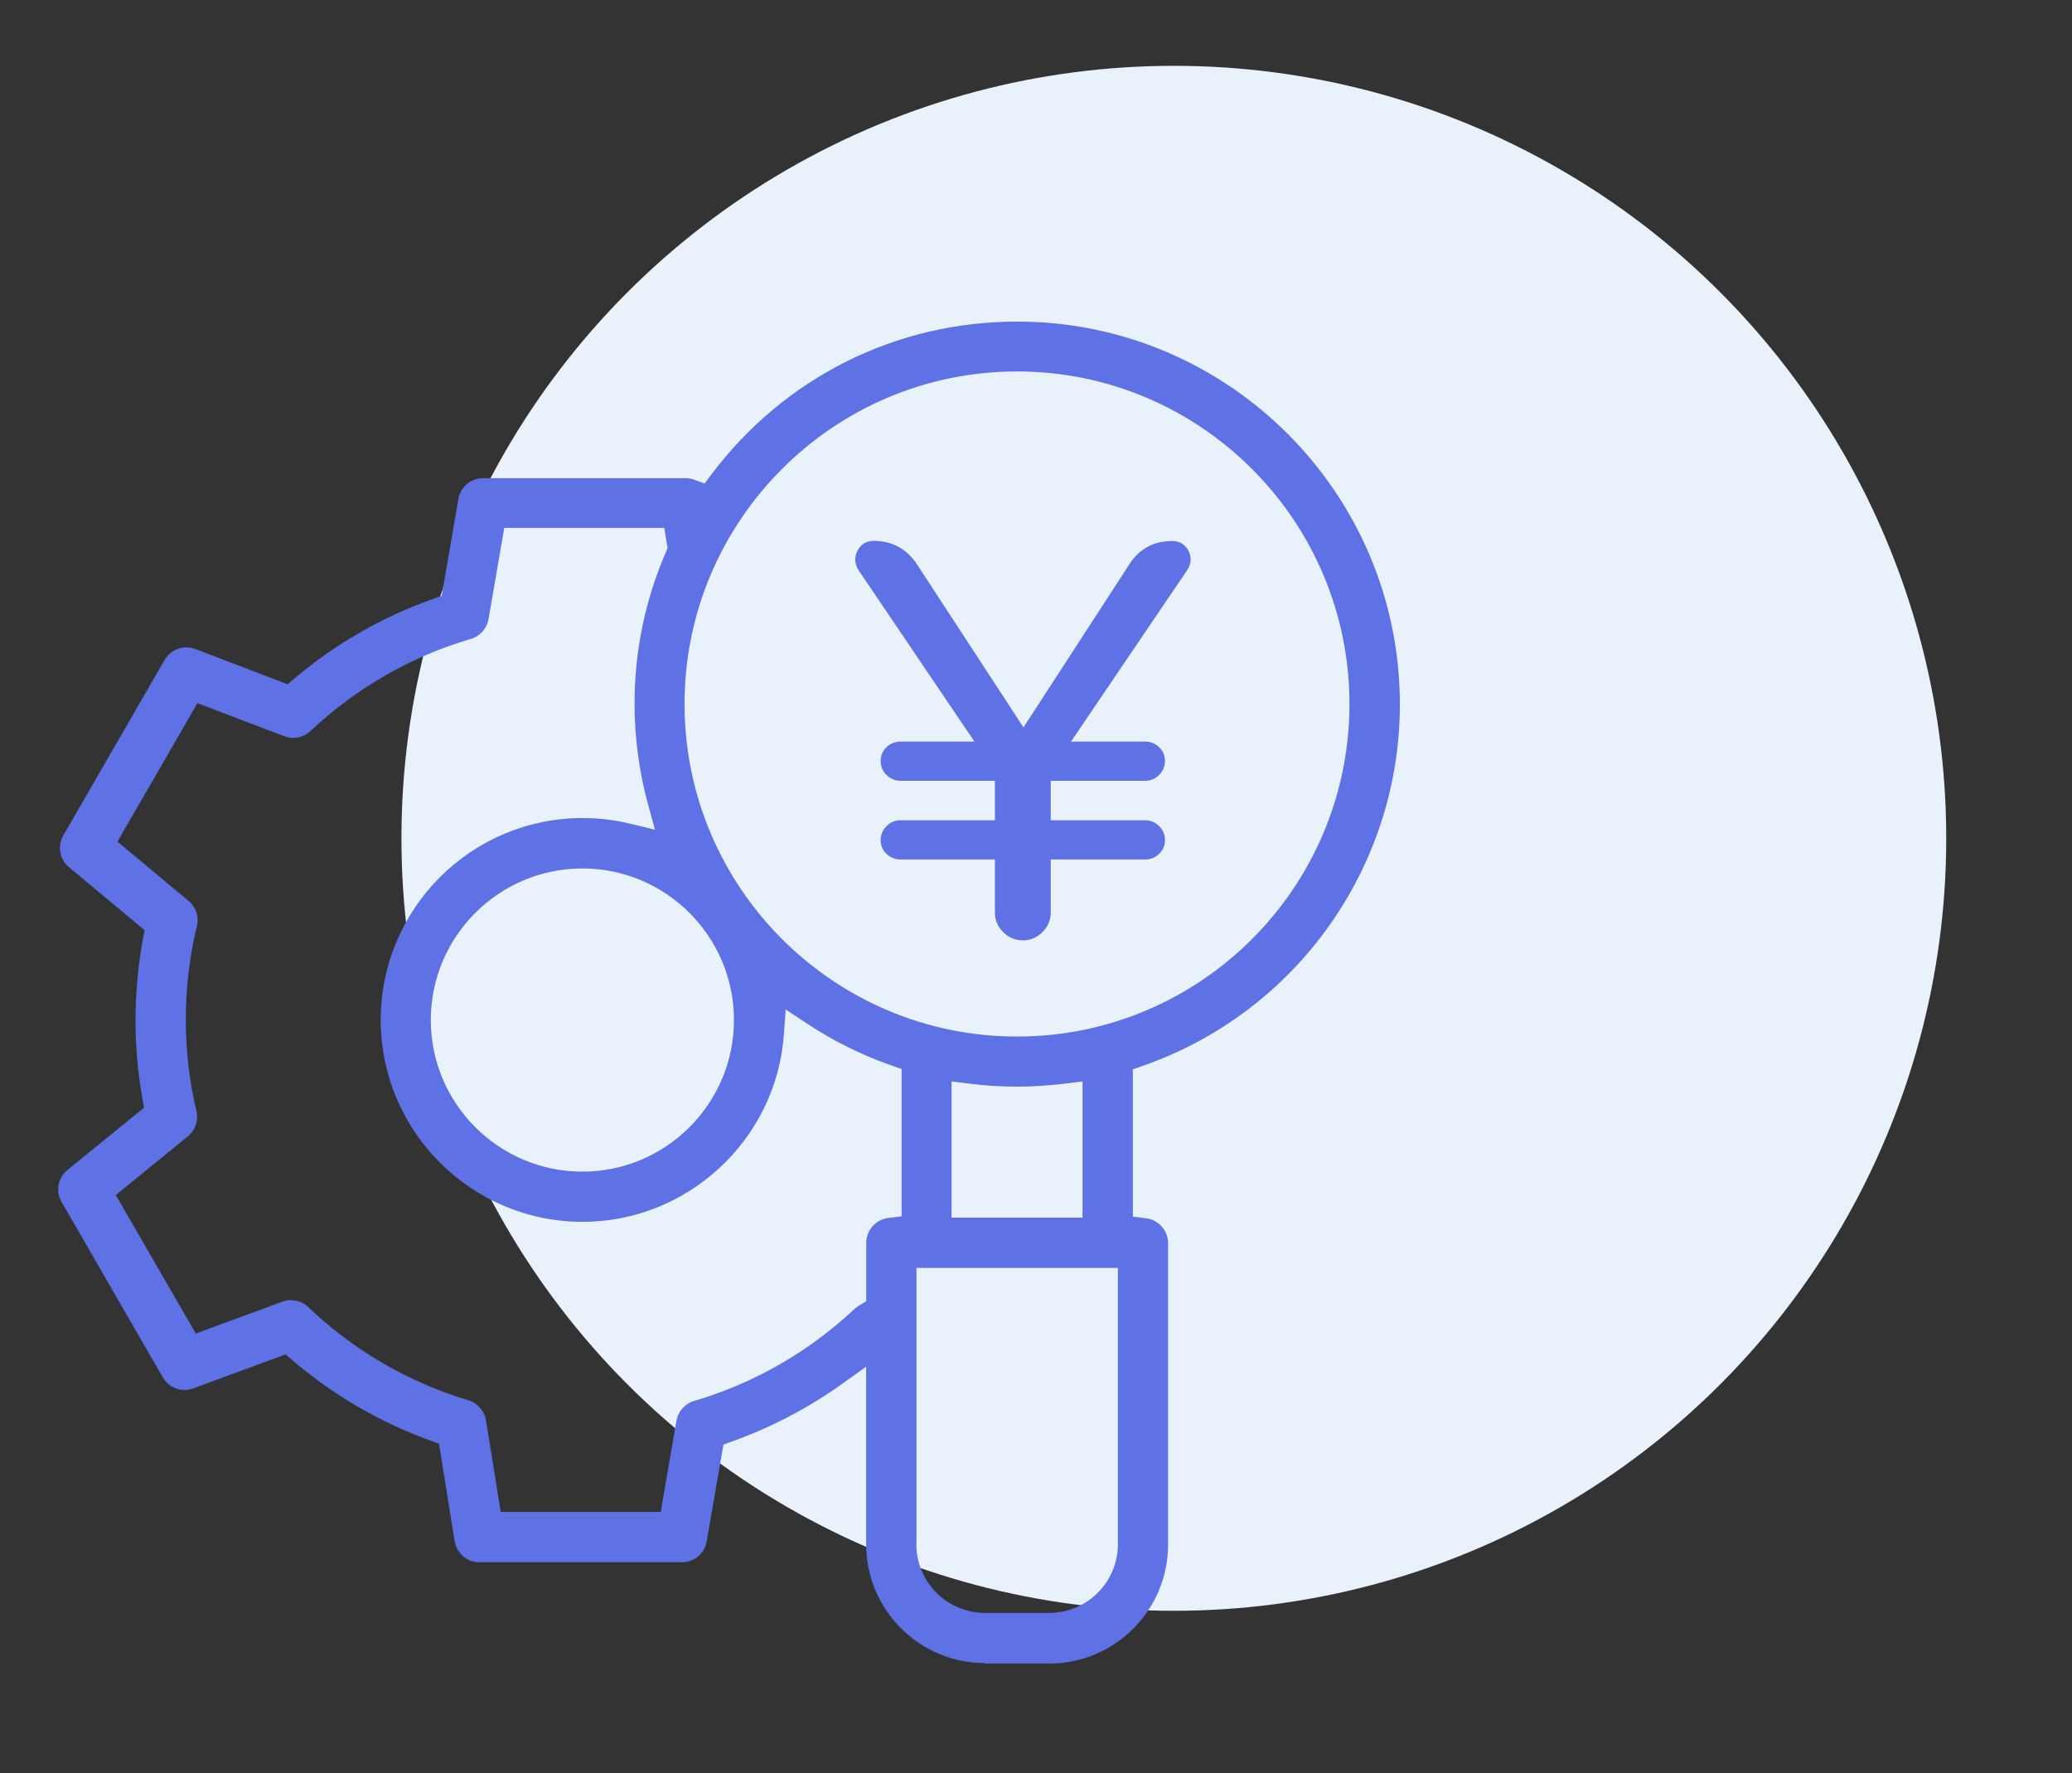
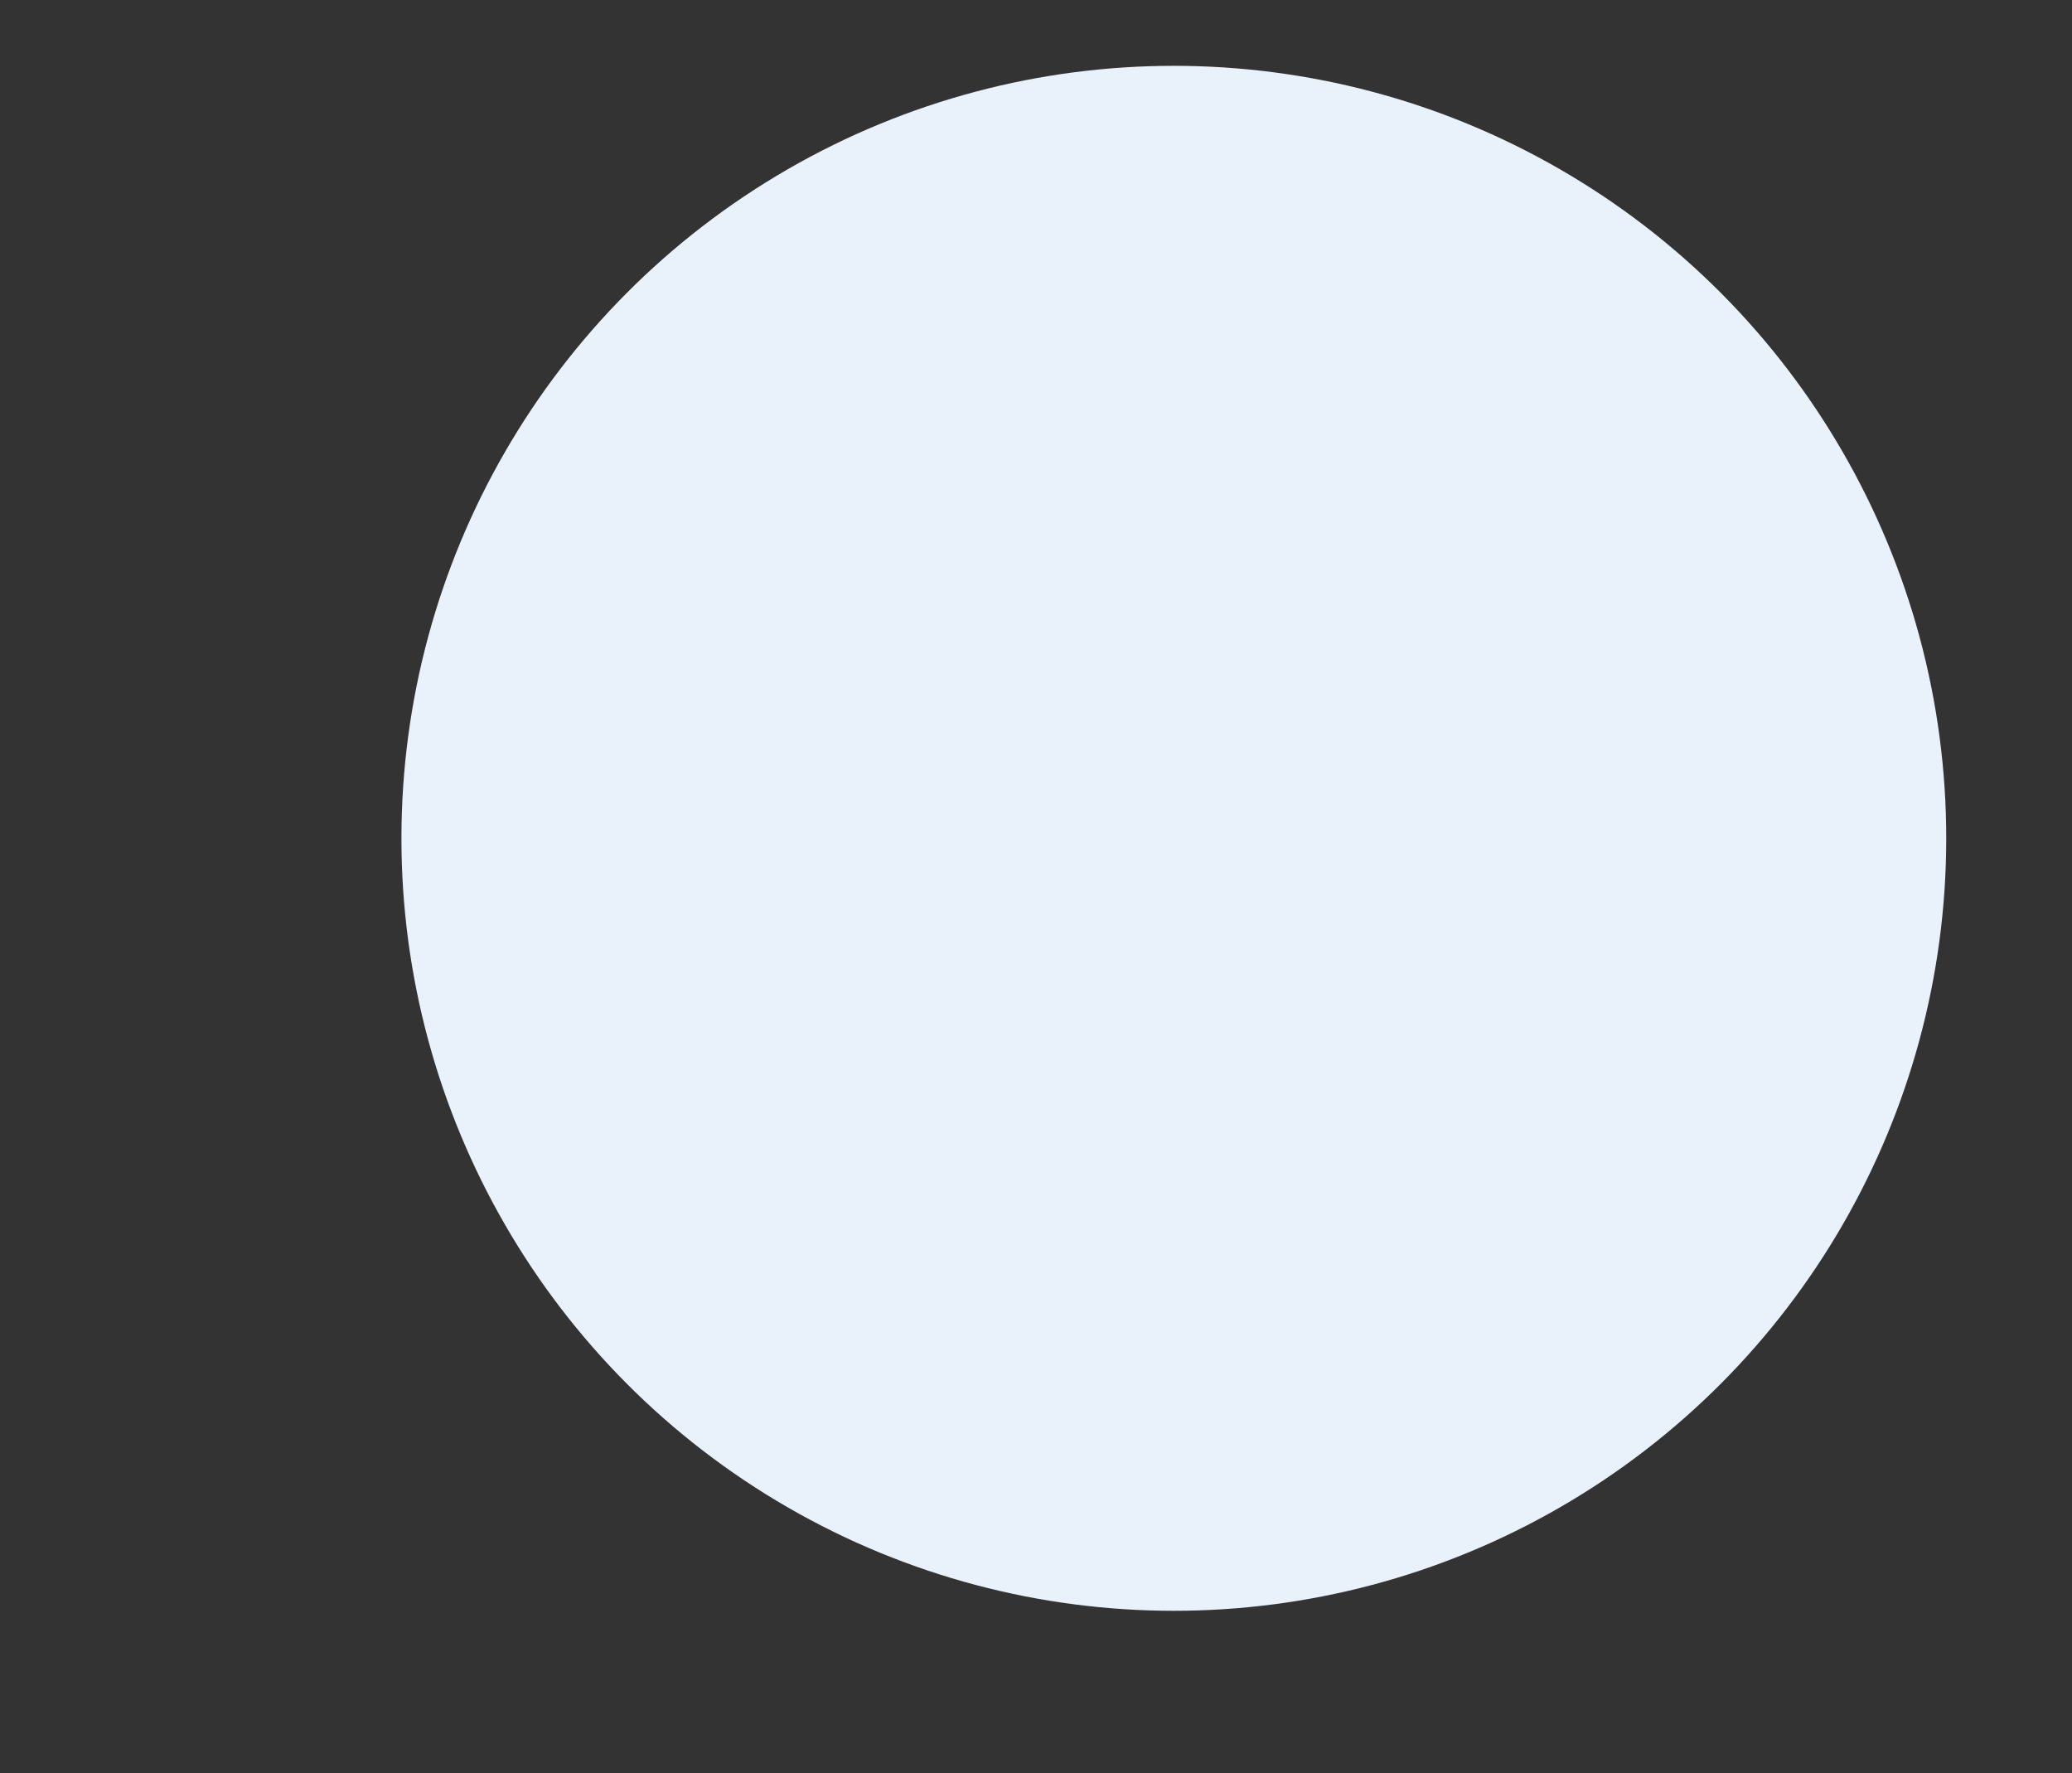
<svg xmlns="http://www.w3.org/2000/svg" id="_レイヤー_2" data-name="レイヤー 2" width="187" height="160" viewBox="0 0 187 160">
  <rect x="0" y="0" width="187" height="160" fill="#333333" stroke="none" />
  <defs>
    <style>
      .cls-1 {
        fill: none;
      }

      .cls-1, .cls-2, .cls-3 {
        stroke-width: 0px;
      }

      .cls-4 {
        stroke: #5e72e5;
        stroke-miterlimit: 10;
      }

      .cls-4, .cls-2 {
        fill: #5e72e5;
      }

      .cls-3 {
        fill: #e9f2fb;
      }
    </style>
  </defs>
  <g id="_レイヤー_1-2" data-name="レイヤー 1">
    <g>
      <circle class="cls-3" cx="105.94" cy="75.65" r="69.71" />
-       <rect class="cls-1" width="187" height="160" />
-       <path class="cls-2" d="m88.9,150.08c-5.92,0-10.73-4.81-10.73-10.73v-16.02l-2.15,1.54c-3.09,2.21-6.45,3.96-9.98,5.22l-.75.27-1.51,8.74c-.19,1.09-1.13,1.88-2.23,1.88h-18.28c-1.12,0-2.06-.8-2.24-1.91l-1.41-8.79-.75-.27c-4.58-1.66-8.78-4.1-12.49-7.27l-.6-.52-8.34,3.07c-.25.09-.52.14-.78.14-.81,0-1.56-.43-1.96-1.13l-9.14-15.83c-.56-.97-.34-2.19.53-2.89l6.91-5.62-.14-.79c-.42-2.34-.63-4.73-.63-7.1s.23-4.93.67-7.35l.15-.78-6.82-5.68c-.85-.71-1.07-1.92-.51-2.88l9.14-15.83c.4-.7,1.16-1.13,1.96-1.13.28,0,.55.05.81.15l8.33,3.18.61-.52c3.73-3.15,7.95-5.57,12.54-7.19l.75-.27,1.51-8.74c.19-1.09,1.13-1.88,2.23-1.88h18.28c.26,0,.52.05.77.14l.94.34.6-.8c6.61-8.78,16.67-13.81,27.61-13.81,19.04,0,34.54,15.49,34.54,34.54,0,14.67-9.32,27.78-23.19,32.62l-.91.32v13.29l1.19.15c1.14.14,1.99,1.11,1.99,2.25v27.2c0,5.92-4.81,10.73-10.73,10.73h-5.79Zm-6.2-10.73c0,3.42,2.78,6.2,6.2,6.2h5.79c3.42,0,6.2-2.78,6.2-6.2v-24.93h-18.18v24.93Zm-56.42-22.01c.59,0,1.14.22,1.56.63,4.07,3.89,9.06,6.79,14.43,8.39.83.25,1.45.96,1.59,1.81l1.33,8.27h14.44l1.42-8.23c.15-.85.77-1.55,1.6-1.79,5.37-1.57,10.38-4.45,14.48-8.31.11-.11.24-.2.39-.29l.66-.4v-5.26c0-1.14.85-2.11,1.99-2.25l1.2-.15v-13.29l-.91-.32c-2.68-.94-5.24-2.2-7.61-3.77l-1.94-1.28-.17,2.31c-.7,9.45-8.68,16.85-18.16,16.85-10.04,0-18.22-8.17-18.22-18.22s8.17-18.22,18.22-18.22c1.44,0,2.88.17,4.29.51l2.24.54-.61-2.23c-.82-2.98-1.23-6.05-1.23-9.14,0-4.74.95-9.33,2.82-13.66l.16-.36-.3-1.84h-14.44l-1.42,8.23c-.15.85-.77,1.55-1.6,1.79-5.37,1.57-10.38,4.45-14.47,8.31-.42.4-.97.62-1.55.62-.28,0-.55-.05-.81-.15l-7.84-2.99-7.22,12.5,6.42,5.35c.67.56.96,1.43.75,2.27-.67,2.76-1,5.6-1,8.45s.32,5.55.96,8.25c.2.84-.11,1.73-.78,2.28l-6.5,5.29,7.22,12.5,7.85-2.89c.25-.09.51-.14.78-.14Zm59.6-7.46h11.82v-12.29l-1.53.19c-1.44.18-2.92.28-4.38.28s-2.93-.09-4.38-.28l-1.53-.19v12.29Zm-33.32-31.51c-7.54,0-13.68,6.14-13.68,13.68s6.14,13.68,13.68,13.68,13.68-6.14,13.68-13.68-6.14-13.68-13.68-13.68Zm39.23-44.85c-16.55,0-30.01,13.46-30.01,30.01s13.46,30.01,30.01,30.01,30-13.46,30-30.01-13.46-30.01-30-30.01Z" />
-       <path class="cls-4" d="m88.65,67.07l-10.75-15.89c-.26-.42-.28-.83-.07-1.25.21-.42.55-.62,1.03-.62,1.5,0,2.67.64,3.5,1.92l9.94,15.22h.14l9.94-15.31c.8-1.22,1.94-1.82,3.41-1.82.48,0,.82.21,1.03.62.21.42.18.82-.07,1.2l-10.8,15.94c-.06.06-.07.14-.02.22.05.08.12.12.22.12h7.2c.35,0,.66.12.91.36.26.24.38.54.38.89s-.13.66-.38.91c-.26.26-.56.38-.91.38h-8.64c-.26,0-.38.14-.38.43v3.7c0,.29.13.43.38.43h8.64c.35,0,.66.13.91.38.26.26.38.56.38.91s-.13.65-.38.89c-.26.24-.56.36-.91.36h-8.64c-.26,0-.38.14-.38.43v4.85c0,.54-.2,1.02-.6,1.42-.4.4-.87.6-1.42.6s-1.02-.2-1.42-.6c-.4-.4-.6-.87-.6-1.42v-4.85c0-.29-.13-.43-.38-.43h-8.64c-.35,0-.66-.12-.91-.36-.26-.24-.38-.54-.38-.89s.13-.66.38-.91c.26-.26.56-.38.91-.38h8.64c.26,0,.38-.14.38-.43v-3.7c0-.29-.13-.43-.38-.43h-8.64c-.35,0-.66-.13-.91-.38-.26-.26-.38-.56-.38-.91s.13-.65.38-.89c.26-.24.56-.36.91-.36h7.2c.1,0,.17-.04.22-.12.05-.08.04-.15-.02-.22Z" />
    </g>
  </g>
</svg>